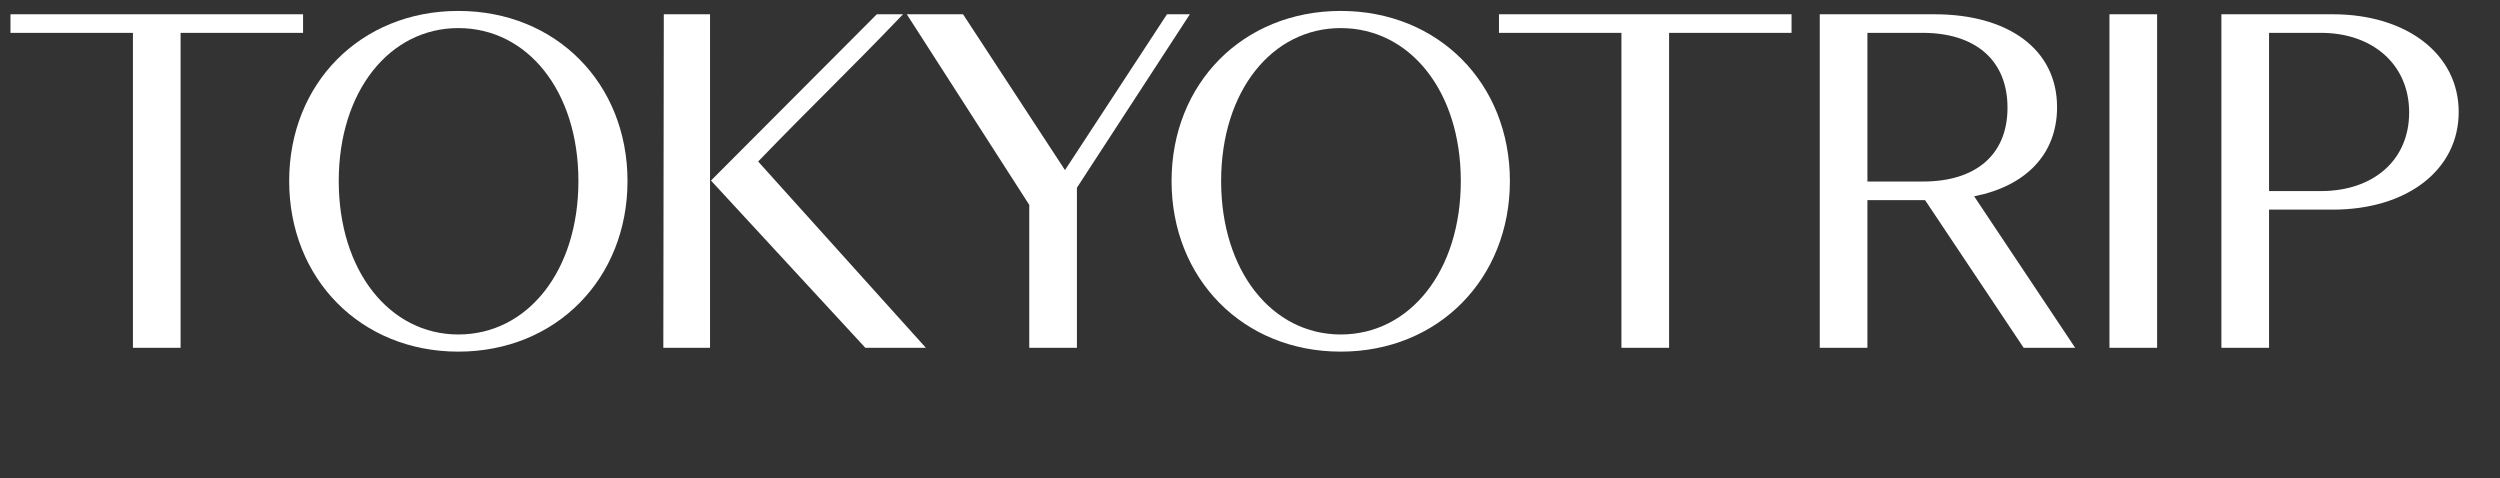
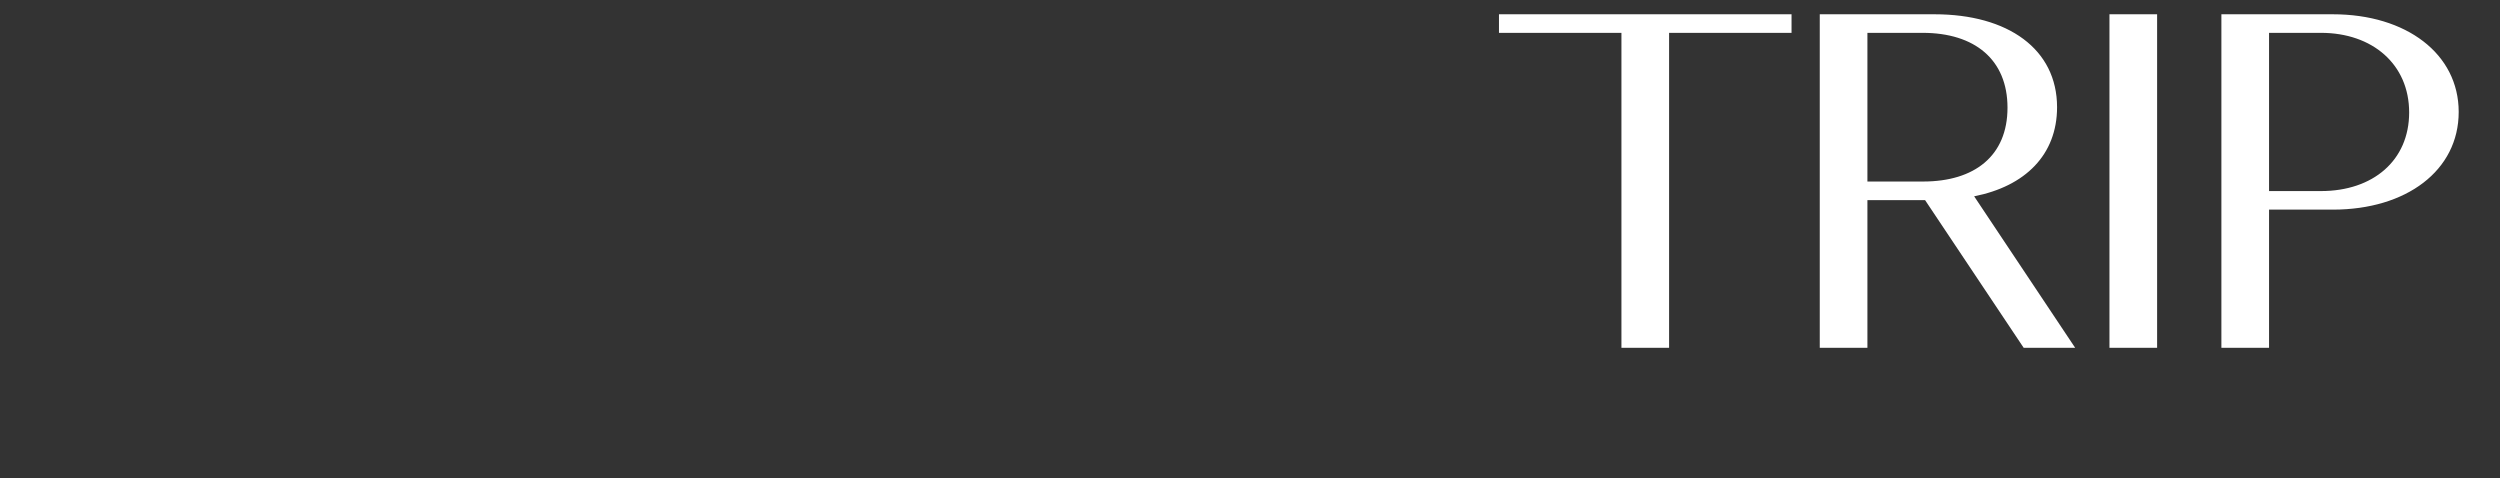
<svg xmlns="http://www.w3.org/2000/svg" width="115" height="22" viewBox="0 0 115 22" fill="none">
  <rect x="0" y="0" width="115" height="22" fill="#333333" stroke="none" />
-   <path d="M0.482 1.511V0.657H13.941V1.511H8.307V16H6.115V1.511H0.482ZM13.302 8.328C13.302 3.835 16.59 0.503 21.084 0.503C25.577 0.503 28.865 3.835 28.865 8.328C28.865 12.822 25.577 16.175 21.084 16.175C16.59 16.175 13.302 12.822 13.302 8.328ZM15.582 8.328C15.582 12.471 17.927 15.386 21.084 15.386C24.262 15.386 26.607 12.471 26.607 8.328C26.607 4.186 24.262 1.292 21.084 1.292C17.927 1.292 15.582 4.186 15.582 8.328ZM30.513 16L30.535 0.657H32.661V16H30.513ZM39.807 16L32.705 8.306L40.333 0.657H41.539C39.084 3.221 37.286 4.931 34.875 7.43L42.591 16H39.807ZM47.346 16V9.424L41.713 0.657H44.3L48.99 7.824L53.681 0.657H54.733L49.538 8.635V16H47.346ZM53.892 8.328C53.892 3.835 57.18 0.503 61.673 0.503C66.167 0.503 69.455 3.835 69.455 8.328C69.455 12.822 66.167 16.175 61.673 16.175C57.18 16.175 53.892 12.822 53.892 8.328ZM56.172 8.328C56.172 12.471 58.517 15.386 61.673 15.386C64.852 15.386 67.197 12.471 67.197 8.328C67.197 4.186 64.852 1.292 61.673 1.292C58.517 1.292 56.172 4.186 56.172 8.328Z" fill="white" />
  <path d="M68.953 1.511V0.657H82.411V1.511H76.778V16H74.586V1.511H68.953ZM83.709 16V0.657H88.992C92.367 0.657 94.625 2.257 94.625 4.931C94.625 7.123 93.156 8.569 90.811 9.03L95.458 16H93.09L88.553 9.205H85.901V16H83.709ZM88.444 1.511H85.901V8.35H88.465C90.833 8.35 92.345 7.167 92.345 4.953C92.345 2.739 90.833 1.511 88.444 1.511ZM97.035 16V0.657H99.227V16H97.035ZM102.184 16V0.657H107.314C110.689 0.657 113.1 2.476 113.1 5.15C113.1 7.846 110.689 9.643 107.314 9.643H104.376V16H102.184ZM106.766 1.511H104.376V8.789H106.766C109.155 8.789 110.821 7.386 110.821 5.172C110.821 2.958 109.133 1.511 106.766 1.511Z" fill="white" />
</svg>